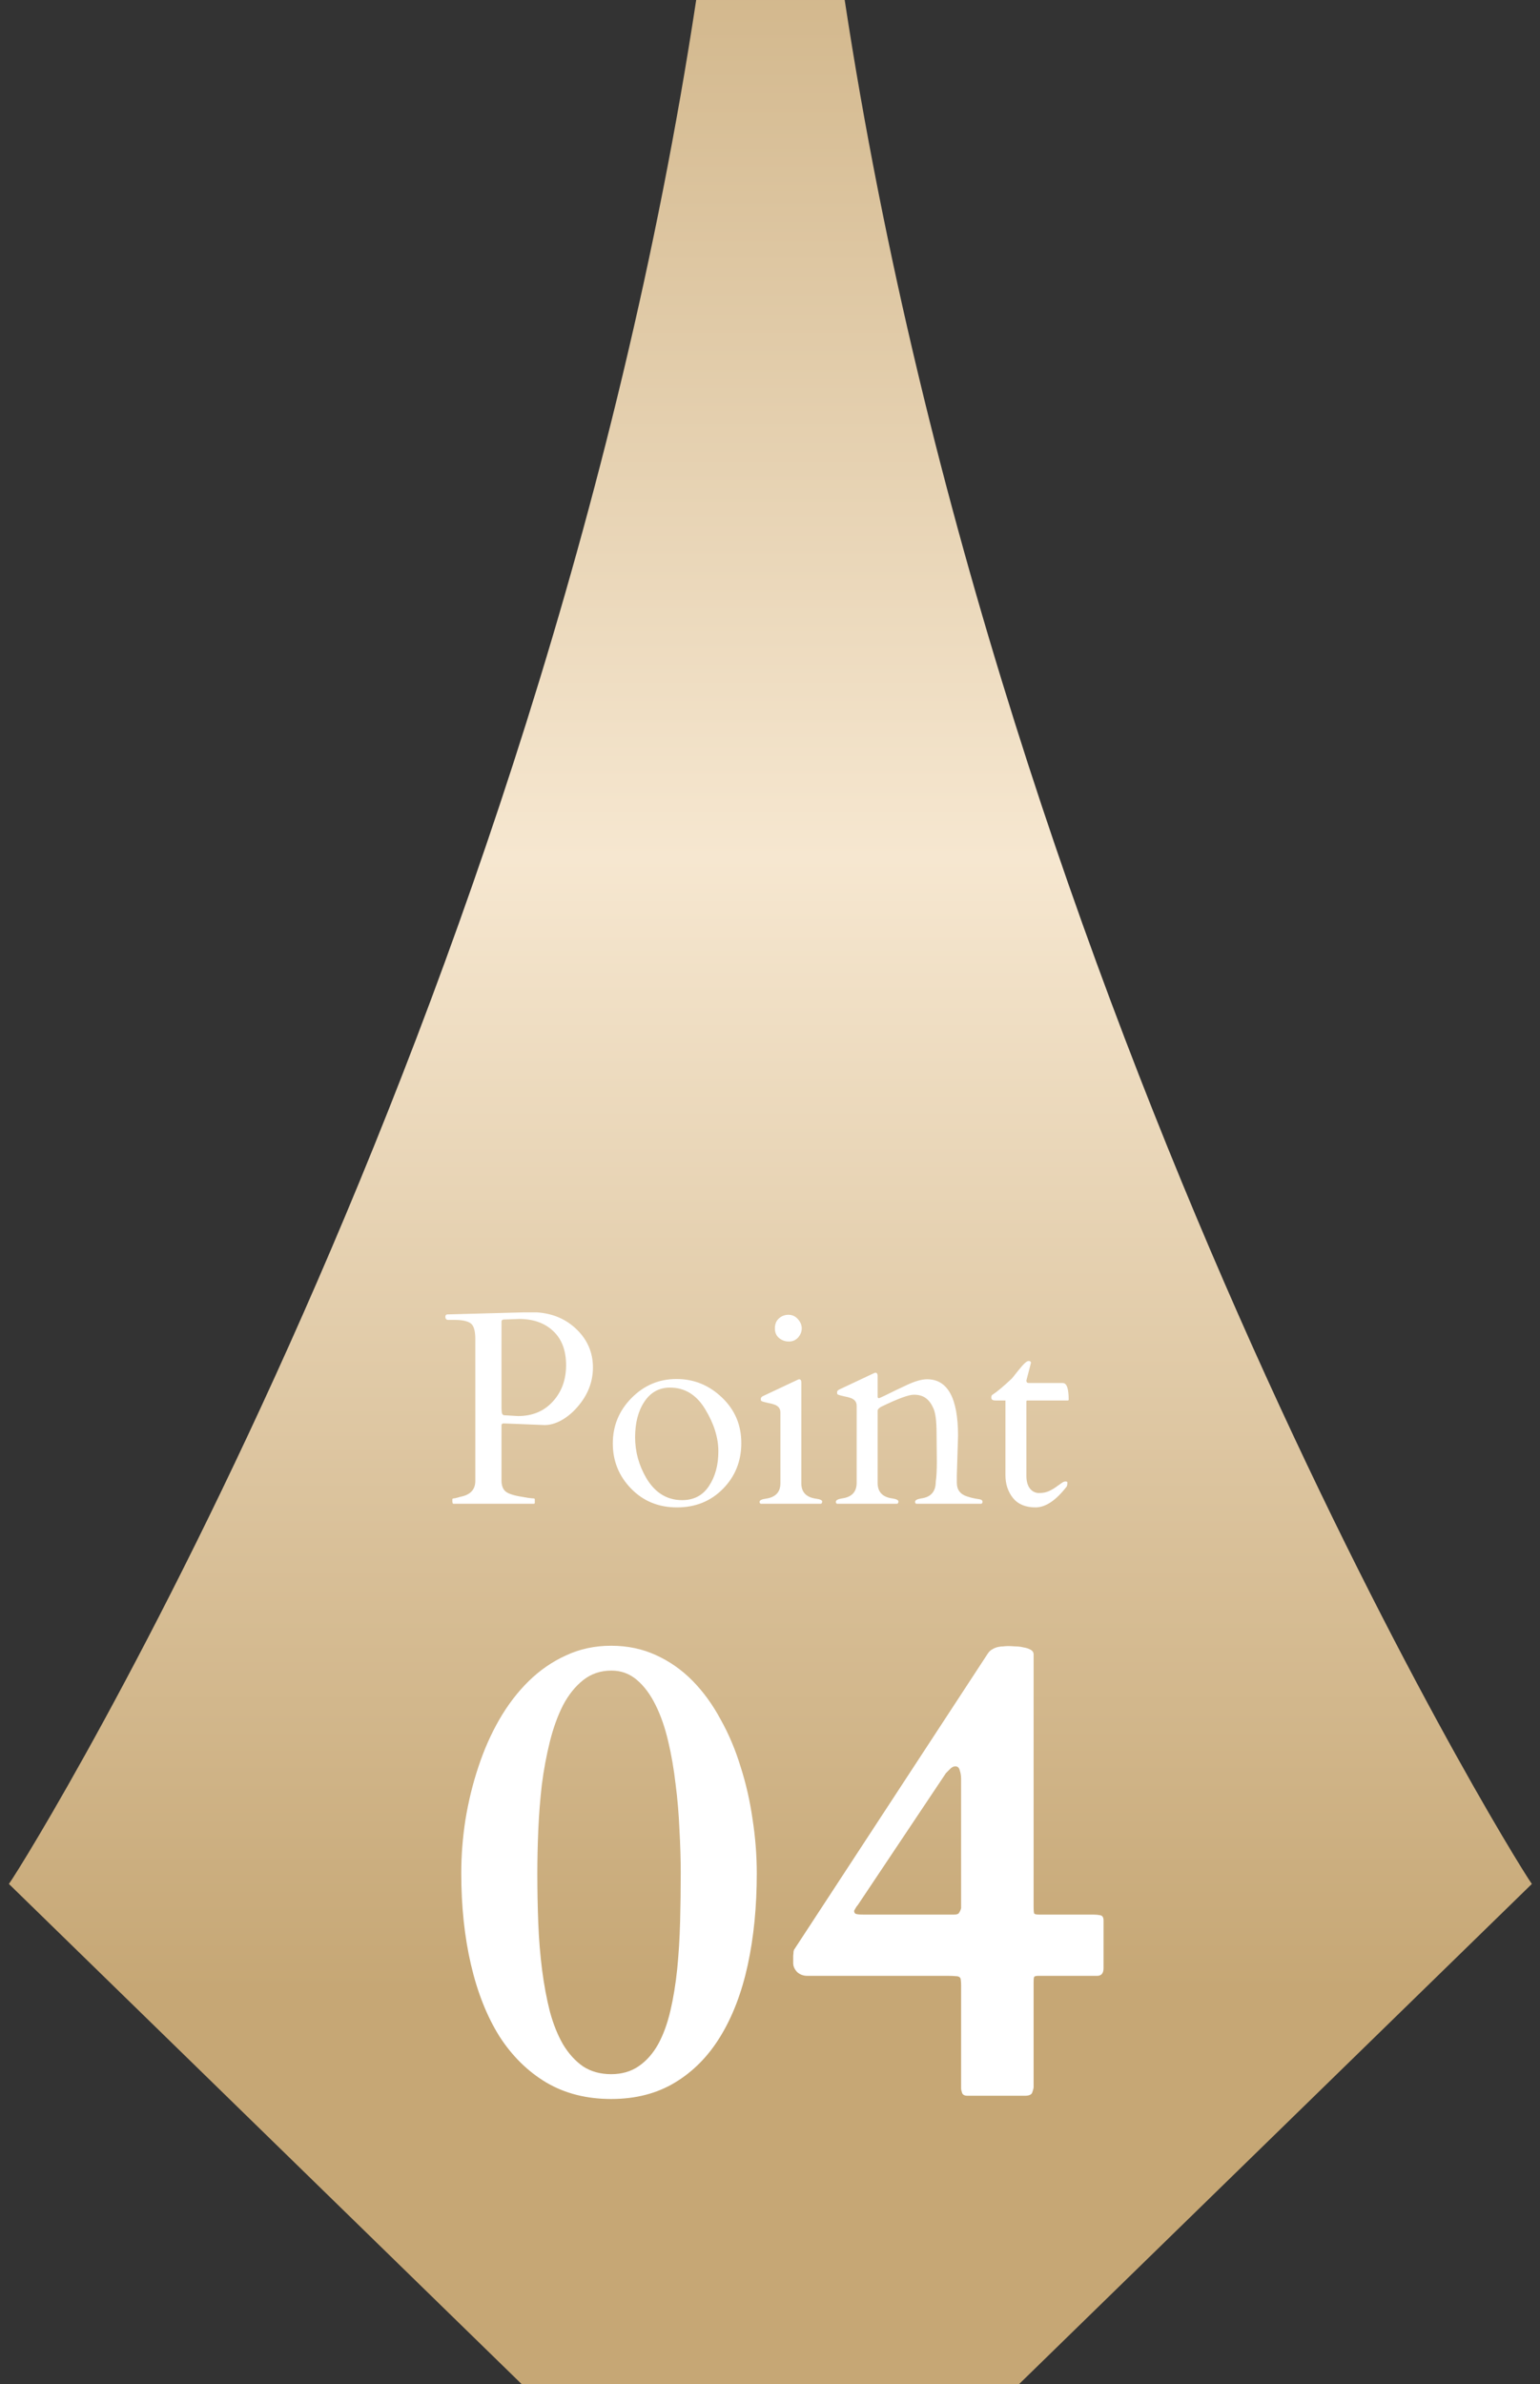
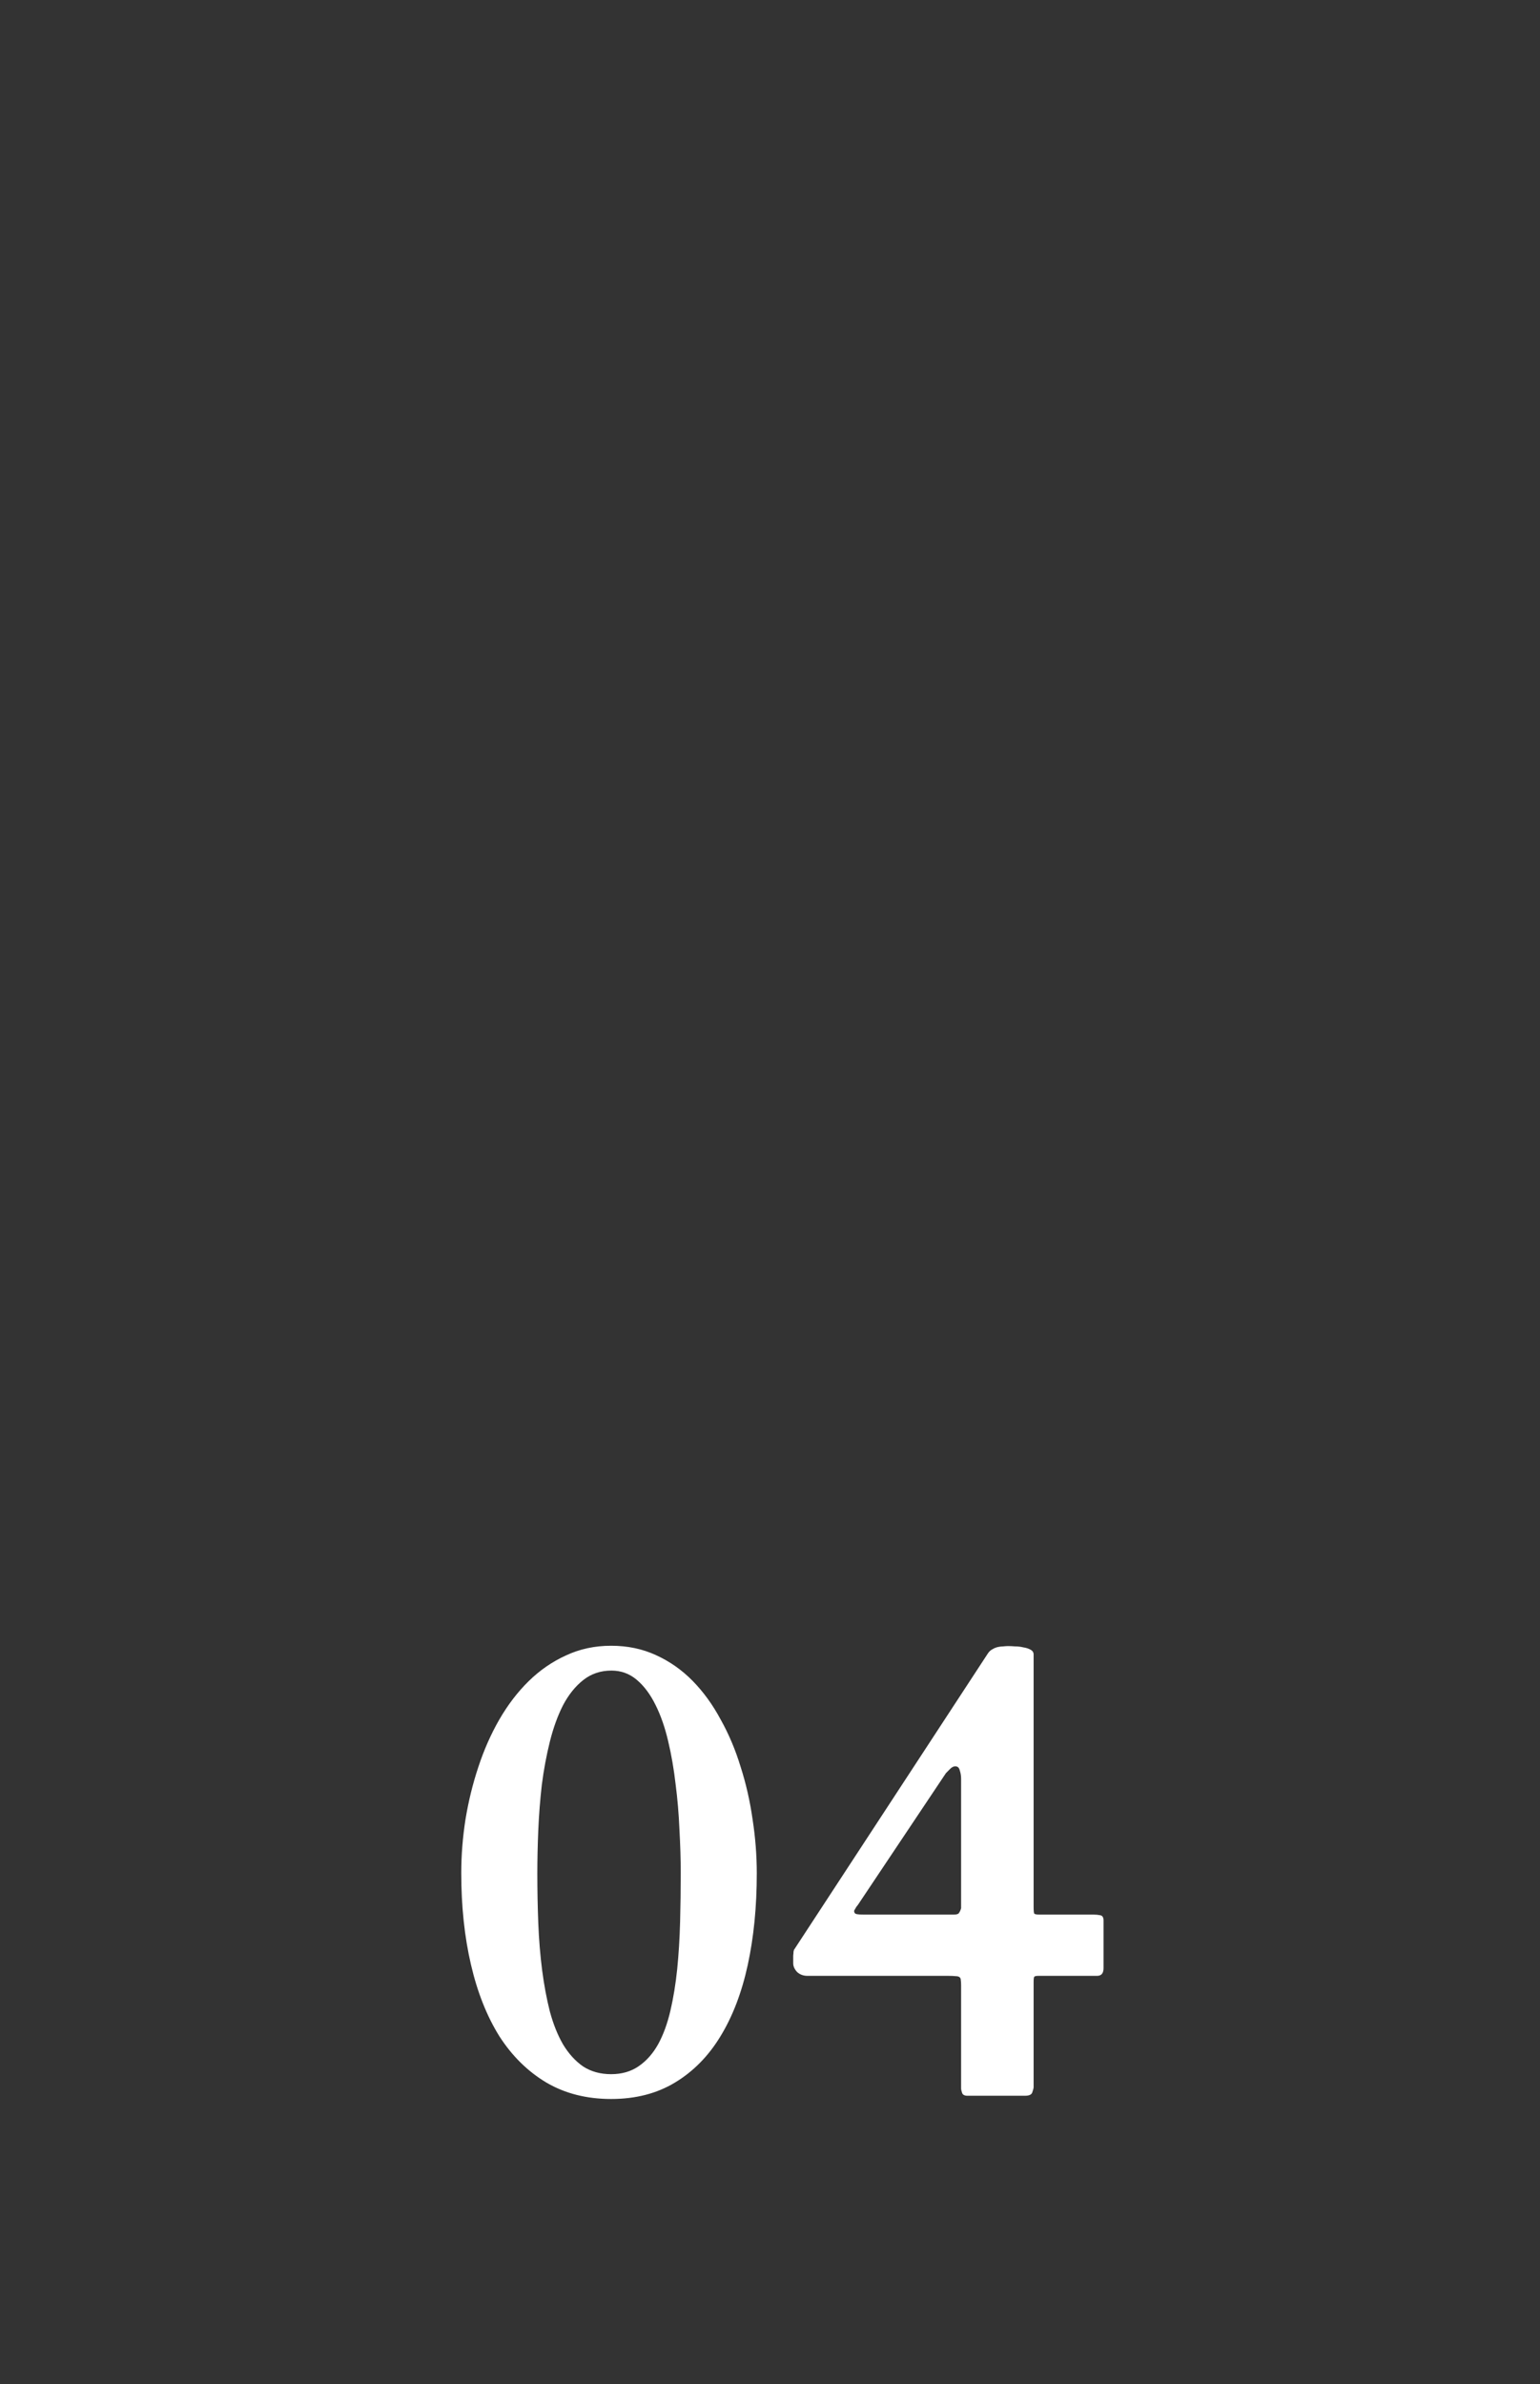
<svg xmlns="http://www.w3.org/2000/svg" width="84" height="130" viewBox="0 0 84 130" fill="none">
  <rect x="0" y="0" width="84" height="130" fill="#333333" stroke="none" />
-   <path d="M46.074 0L37.974 9.76715e-05C29.472 55.932 1.773 100.924 0.486 102.731L28.45 130H55.59L83.555 102.731C82.299 100.955 54.602 55.937 46.074 0Z" fill="url(#paint0_linear_1926_25423)" />
-   <path d="M24.732 82C24.693 82 24.674 81.951 24.674 81.853V81.766C24.674 81.727 24.698 81.707 24.747 81.707C24.796 81.707 24.867 81.692 24.959 81.663C25.057 81.634 25.13 81.614 25.179 81.605C25.677 81.492 25.926 81.209 25.926 80.755V73.02C25.926 72.571 25.843 72.286 25.677 72.164C25.511 72.037 25.211 71.973 24.776 71.973H24.447C24.344 71.973 24.293 71.915 24.293 71.797C24.293 71.729 24.325 71.688 24.388 71.673H24.439L28.548 71.563H29.288C30.162 71.622 30.89 71.936 31.471 72.508C32.052 73.079 32.342 73.765 32.342 74.566C32.342 75.362 32.057 76.085 31.485 76.734C31.236 77.022 30.956 77.256 30.643 77.437C30.331 77.613 30.023 77.703 29.72 77.708L27.523 77.62H27.464C27.391 77.62 27.355 77.654 27.355 77.723V80.733C27.355 81.001 27.428 81.199 27.574 81.326C27.721 81.453 28.031 81.553 28.504 81.626C28.568 81.636 28.67 81.653 28.812 81.678C28.954 81.697 29.049 81.707 29.098 81.707C29.146 81.707 29.171 81.727 29.171 81.766V81.941C29.171 81.981 29.151 82 29.112 82H24.732ZM27.948 71.936C27.889 71.936 27.826 71.939 27.757 71.944C27.694 71.944 27.611 71.946 27.508 71.951C27.406 71.951 27.355 71.99 27.355 72.068V76.793L27.369 77.012C27.384 77.115 27.43 77.168 27.508 77.173L28.255 77.217C29.041 77.217 29.674 76.954 30.152 76.426C30.636 75.899 30.877 75.237 30.877 74.441C30.877 73.641 30.643 73.02 30.174 72.581C29.71 72.142 29.09 71.922 28.314 71.922C28.246 71.922 28.182 71.924 28.123 71.929C28.065 71.929 28.006 71.932 27.948 71.936ZM33.426 78.711C33.426 77.749 33.766 76.924 34.444 76.236C35.128 75.543 35.946 75.196 36.898 75.196C37.85 75.196 38.678 75.533 39.381 76.207C40.084 76.876 40.435 77.703 40.435 78.689C40.435 79.676 40.101 80.508 39.432 81.187C38.768 81.861 37.933 82.198 36.927 82.198C35.921 82.198 35.086 81.856 34.422 81.172C33.758 80.489 33.426 79.668 33.426 78.711ZM35.25 80.594C35.728 81.399 36.38 81.802 37.206 81.802C37.845 81.802 38.334 81.546 38.67 81.033C39.012 80.52 39.183 79.891 39.183 79.144C39.183 78.397 38.944 77.63 38.465 76.844C37.992 76.058 37.352 75.665 36.546 75.665C35.956 75.665 35.489 75.921 35.148 76.434C34.81 76.941 34.642 77.588 34.642 78.374C34.642 79.156 34.845 79.895 35.25 80.594ZM41.505 82C41.456 81.99 41.432 81.956 41.432 81.897C41.432 81.81 41.546 81.751 41.776 81.722C42.303 81.644 42.567 81.365 42.567 80.887V77.012C42.567 76.807 42.455 76.665 42.23 76.587C42.132 76.553 42.027 76.526 41.915 76.507C41.803 76.482 41.712 76.46 41.644 76.441C41.581 76.421 41.539 76.404 41.52 76.39C41.505 76.37 41.498 76.334 41.498 76.28C41.498 76.221 41.534 76.172 41.607 76.133L43.475 75.254C43.534 75.225 43.57 75.21 43.585 75.21C43.668 75.21 43.709 75.269 43.709 75.386V80.887C43.709 81.365 43.973 81.644 44.501 81.722C44.73 81.751 44.845 81.802 44.845 81.876C44.845 81.949 44.82 81.99 44.772 82H41.505ZM43.028 73.152C42.828 73.152 42.65 73.089 42.494 72.962C42.342 72.835 42.267 72.659 42.267 72.435C42.267 72.205 42.34 72.024 42.486 71.893C42.633 71.761 42.806 71.695 43.006 71.695C43.211 71.695 43.382 71.773 43.519 71.929C43.661 72.085 43.731 72.254 43.731 72.435C43.731 72.615 43.666 72.781 43.534 72.933C43.402 73.079 43.233 73.152 43.028 73.152ZM51.1 79.693L51.085 78.147C51.085 77.518 51.031 77.076 50.924 76.822C50.816 76.568 50.68 76.377 50.514 76.251C50.348 76.119 50.123 76.053 49.84 76.053C49.562 76.053 48.968 76.272 48.06 76.712C47.938 76.785 47.874 76.853 47.87 76.917V80.857C47.87 81.351 48.133 81.634 48.661 81.707C48.89 81.741 49.005 81.797 49.005 81.876C49.005 81.949 48.98 81.99 48.932 82H45.665C45.616 81.99 45.592 81.956 45.592 81.897C45.592 81.805 45.706 81.741 45.936 81.707C46.463 81.634 46.727 81.351 46.727 80.857V76.653C46.727 76.448 46.615 76.307 46.39 76.228C46.292 76.194 46.188 76.168 46.075 76.148C45.963 76.124 45.873 76.102 45.804 76.082C45.741 76.062 45.699 76.045 45.68 76.031C45.665 76.011 45.658 75.975 45.658 75.921C45.658 75.862 45.694 75.814 45.768 75.774L47.635 74.895C47.694 74.866 47.73 74.852 47.745 74.852C47.828 74.852 47.87 74.91 47.87 75.027V76.17C47.884 76.219 47.904 76.243 47.928 76.243C47.958 76.243 48.062 76.199 48.243 76.111C48.663 75.901 49.085 75.699 49.51 75.503C49.935 75.308 50.287 75.21 50.565 75.21C51.693 75.21 52.257 76.238 52.257 78.294L52.191 80.433V80.857C52.191 81.238 52.381 81.487 52.762 81.605C52.923 81.658 53.077 81.697 53.224 81.722C53.375 81.741 53.473 81.761 53.517 81.78C53.565 81.8 53.59 81.839 53.59 81.897C53.59 81.956 53.565 81.99 53.517 82H49.986C49.938 81.99 49.913 81.956 49.913 81.897C49.913 81.805 50.028 81.741 50.257 81.707C50.78 81.634 51.041 81.331 51.041 80.799C51.08 80.555 51.1 80.186 51.1 79.693ZM56.029 76.368C55.999 76.368 55.985 76.39 55.985 76.434V80.477C55.985 80.769 56.048 80.999 56.175 81.165C56.307 81.331 56.473 81.414 56.673 81.414C56.873 81.414 57.047 81.382 57.193 81.319C57.345 81.251 57.474 81.177 57.581 81.099C57.694 81.021 57.794 80.95 57.882 80.887C57.97 80.818 58.048 80.784 58.116 80.784C58.185 80.784 58.219 80.801 58.219 80.835C58.219 80.953 58.206 81.028 58.182 81.062C57.596 81.819 57.03 82.198 56.483 82.198C55.941 82.198 55.531 82.027 55.252 81.685C54.979 81.338 54.842 80.926 54.842 80.447V76.368H54.293C54.156 76.368 54.083 76.324 54.073 76.236C54.068 76.148 54.083 76.092 54.117 76.067C54.376 75.901 54.732 75.603 55.187 75.174C55.235 75.12 55.301 75.04 55.384 74.932C55.467 74.825 55.587 74.678 55.743 74.493C55.904 74.307 56.026 74.214 56.109 74.214C56.192 74.214 56.234 74.249 56.234 74.317C56.234 74.327 56.151 74.647 55.985 75.276C55.985 75.364 56.024 75.411 56.102 75.415H57.97C58.185 75.415 58.292 75.718 58.292 76.324C58.292 76.353 58.273 76.368 58.233 76.368H56.029Z" fill="white" />
  <path d="M33.334 114.457C31.998 114.457 30.82 114.158 29.801 113.561C28.781 112.951 27.926 112.107 27.234 111.029C26.555 109.939 26.039 108.639 25.688 107.127C25.336 105.615 25.16 103.951 25.16 102.135C25.16 101.174 25.236 100.201 25.389 99.217C25.553 98.221 25.787 97.266 26.092 96.352C26.396 95.426 26.777 94.564 27.234 93.768C27.703 92.959 28.236 92.262 28.834 91.676C29.443 91.078 30.123 90.609 30.873 90.269C31.623 89.918 32.443 89.742 33.334 89.742C34.225 89.742 35.039 89.912 35.777 90.252C36.527 90.592 37.195 91.061 37.781 91.658C38.367 92.256 38.877 92.959 39.31 93.768C39.756 94.564 40.119 95.426 40.4 96.352C40.693 97.266 40.91 98.221 41.051 99.217C41.203 100.201 41.279 101.18 41.279 102.152C41.279 103.969 41.115 105.633 40.787 107.145C40.459 108.656 39.961 109.957 39.293 111.047C38.637 112.125 37.81 112.963 36.815 113.561C35.83 114.158 34.67 114.457 33.334 114.457ZM29.309 102.152C29.309 103.066 29.326 103.975 29.361 104.877C29.396 105.768 29.467 106.623 29.572 107.443C29.678 108.252 29.818 109.002 29.994 109.693C30.182 110.385 30.422 110.982 30.715 111.486C31.02 111.99 31.383 112.389 31.805 112.682C32.238 112.963 32.748 113.104 33.334 113.104C33.92 113.104 34.424 112.957 34.846 112.664C35.268 112.371 35.619 111.973 35.9 111.469C36.182 110.953 36.404 110.344 36.568 109.641C36.732 108.938 36.855 108.182 36.938 107.373C37.02 106.553 37.072 105.697 37.096 104.807C37.119 103.916 37.131 103.02 37.131 102.117C37.131 101.379 37.107 100.594 37.06 99.762C37.025 98.918 36.955 98.092 36.85 97.283C36.756 96.463 36.621 95.684 36.445 94.945C36.27 94.195 36.041 93.539 35.76 92.977C35.478 92.402 35.139 91.945 34.74 91.606C34.342 91.266 33.879 91.096 33.352 91.096C32.766 91.096 32.256 91.266 31.822 91.606C31.389 91.945 31.02 92.402 30.715 92.977C30.422 93.551 30.182 94.213 29.994 94.963C29.807 95.713 29.66 96.498 29.555 97.318C29.461 98.139 29.396 98.965 29.361 99.797C29.326 100.629 29.309 101.414 29.309 102.152ZM43.266 107.057C43.266 107.01 43.266 106.951 43.266 106.881C43.266 106.799 43.266 106.717 43.266 106.635C43.277 106.553 43.283 106.482 43.283 106.424C43.295 106.354 43.312 106.307 43.336 106.283L53.883 90.164C53.953 90.059 54.035 89.982 54.129 89.936C54.223 89.877 54.322 89.836 54.428 89.812C54.533 89.789 54.633 89.777 54.727 89.777C54.832 89.766 54.92 89.76 54.99 89.76C55.084 89.76 55.207 89.766 55.359 89.777C55.523 89.777 55.676 89.795 55.816 89.83C55.969 89.853 56.098 89.894 56.203 89.953C56.32 90.012 56.379 90.1 56.379 90.217V103.963C56.379 104.186 56.391 104.314 56.414 104.35C56.449 104.385 56.549 104.402 56.713 104.402H59.648C59.777 104.402 59.9 104.414 60.018 104.438C60.135 104.461 60.193 104.555 60.193 104.719V107.32C60.193 107.602 60.076 107.742 59.842 107.742H56.643C56.514 107.742 56.438 107.76 56.414 107.795C56.391 107.818 56.379 107.918 56.379 108.094V113.807C56.379 113.865 56.355 113.959 56.309 114.088C56.273 114.217 56.139 114.281 55.904 114.281H52.775C52.611 114.281 52.512 114.229 52.477 114.123C52.441 114.018 52.424 113.936 52.424 113.877V108.27C52.424 108.141 52.418 108.041 52.406 107.971C52.406 107.9 52.383 107.848 52.336 107.812C52.289 107.777 52.219 107.76 52.125 107.76C52.031 107.748 51.897 107.742 51.721 107.742H44.039C43.816 107.742 43.629 107.672 43.477 107.531C43.336 107.379 43.266 107.221 43.266 107.057ZM46.588 104.191C46.588 104.285 46.623 104.344 46.693 104.367C46.775 104.391 46.928 104.402 47.15 104.402H52.037C52.19 104.402 52.283 104.367 52.318 104.297C52.365 104.227 52.4 104.145 52.424 104.051V97.002C52.424 96.838 52.4 96.686 52.353 96.545C52.318 96.393 52.236 96.316 52.107 96.316C52.014 96.316 51.92 96.363 51.826 96.457C51.744 96.539 51.668 96.615 51.598 96.686L46.781 103.893C46.758 103.916 46.734 103.945 46.711 103.98C46.699 104.004 46.682 104.033 46.658 104.068C46.635 104.115 46.611 104.156 46.588 104.191Z" fill="white" />
  <defs>
    <linearGradient id="paint0_linear_1926_25423" x1="43.5" y1="-17.5" x2="43.5" y2="108.5" gradientUnits="userSpaceOnUse">
      <stop stop-color="#C6A775" />
      <stop offset="0.51" stop-color="#F6E7D0" />
      <stop offset="1" stop-color="#C6A775" />
    </linearGradient>
  </defs>
</svg>